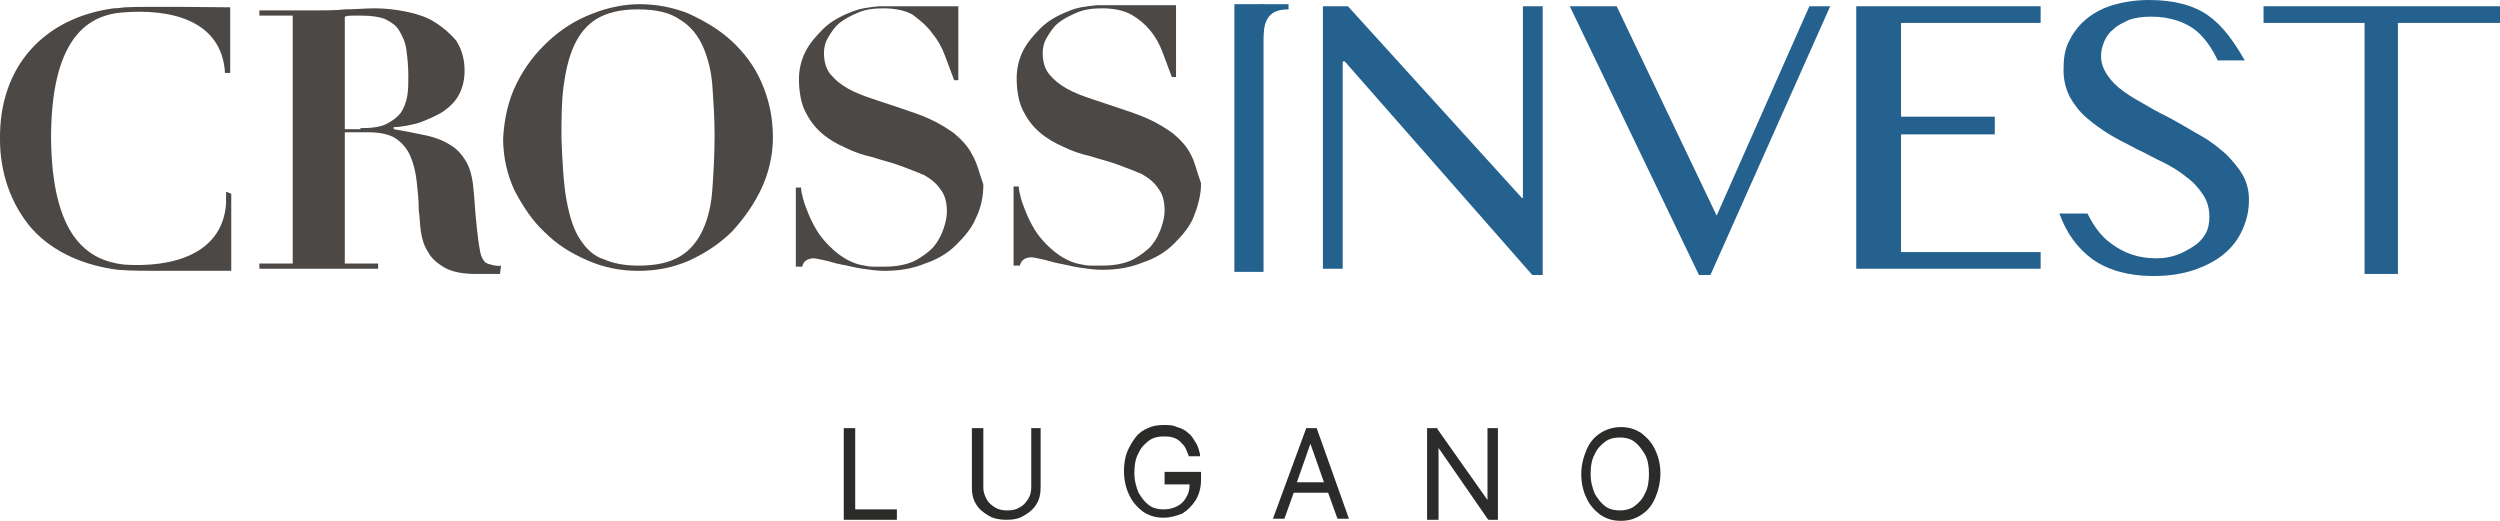
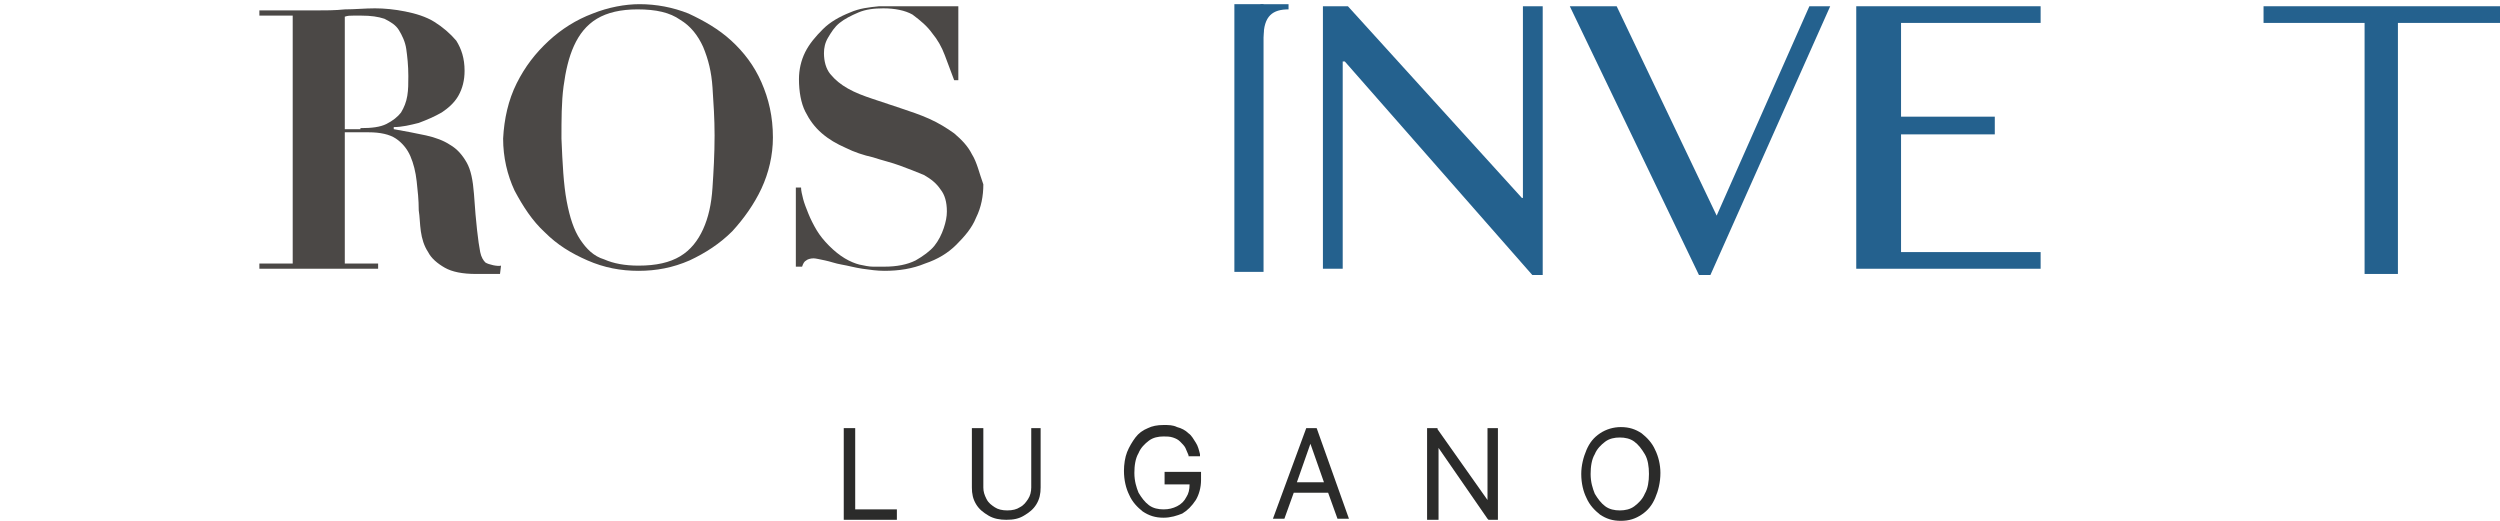
<svg xmlns="http://www.w3.org/2000/svg" version="1.0" id="Livello_1" x="0px" y="0px" viewBox="0 0 240 50" style="enable-background:new 0 0 240 50;" xml:space="preserve">
  <style type="text/css">
	.st0{fill:#4B4846;}
	.st1{fill:#24618E;}
	.st2{fill:#2B2B2A;}
</style>
  <g>
    <g>
      <path class="st0" d="M34.6,12.3c1.1,0,1.9-0.1,2.5-0.4c0.6-0.3,1.1-0.7,1.4-1.1c0.3-0.5,0.5-1,0.6-1.6c0.1-0.6,0.1-1.2,0.1-1.9    c0-1-0.1-1.9-0.2-2.6c-0.1-0.7-0.4-1.3-0.7-1.8c-0.3-0.5-0.8-0.8-1.4-1.1c-0.6-0.2-1.3-0.3-2.2-0.3c-0.3,0-0.5,0-0.8,0    c-0.3,0-0.5,0-0.8,0.1v10.8H34.6z M48,26.3h-2.3c-1.3,0-2.3-0.2-3-0.6c-0.7-0.4-1.3-0.9-1.6-1.5c-0.4-0.6-0.6-1.3-0.7-2    c-0.1-0.7-0.1-1.4-0.2-2c0-1-0.1-1.9-0.2-2.8c-0.1-0.9-0.3-1.7-0.6-2.4c-0.3-0.7-0.8-1.3-1.4-1.7c-0.6-0.4-1.5-0.6-2.6-0.6h-2.3    v12.6h3.2v0.5H24.9v-0.5h3.2V1.5h-3.2V1h5.3c1,0,2,0,2.9-0.1c1,0,1.9-0.1,2.9-0.1c0.9,0,1.9,0.1,2.9,0.3c1,0.2,2,0.5,2.8,1    c0.8,0.5,1.5,1.1,2.1,1.8c0.5,0.8,0.8,1.7,0.8,2.9c0,0.9-0.2,1.7-0.6,2.4c-0.4,0.7-1,1.2-1.6,1.6c-0.7,0.4-1.4,0.7-2.2,1    c-0.8,0.2-1.6,0.4-2.4,0.4v0.2c1.1,0.2,2.2,0.4,3.1,0.6c0.9,0.2,1.7,0.5,2.3,0.9c0.7,0.4,1.2,1,1.6,1.7c0.4,0.7,0.6,1.7,0.7,3    c0.1,1.5,0.2,2.6,0.3,3.5c0.1,0.9,0.2,1.6,0.3,2.1c0.1,0.5,0.3,0.8,0.5,1c0.3,0.2,1.2,0.4,1.5,0.3" />
    </g>
    <polygon class="st1" points="127,0.6 127,25.8 128.9,25.8 128.9,5.9 129.1,5.9 147.1,26.4 148.1,26.4 148.1,0.6 146.2,0.6    146.2,19 146.1,19 129.4,0.6  " />
    <polygon class="st1" points="150.7,0.6 163.1,26.4 164.2,26.4 175.7,0.6 173.7,0.6 164.8,20.7 155.2,0.6  " />
    <polygon class="st1" points="178.2,25.8 195.9,25.8 195.9,24.2 182.5,24.2 182.5,12.9 191.5,12.9 191.5,11.2 182.5,11.2 182.5,2.2    195.9,2.2 195.9,0.6 178.2,0.6  " />
    <polygon class="st1" points="217.3,2.2 226.5,2.2 230.8,2.2 240,2.2 240,0.6 217.3,0.6  " />
    <g>
-       <path class="st1" d="M212,1.5c-1.4-1-3.3-1.5-5.7-1.5c-1.3,0-2.5,0.2-3.5,0.5c-1,0.3-1.9,0.8-2.6,1.4s-1.2,1.3-1.6,2.1    c-0.4,0.8-0.5,1.7-0.5,2.7c0,1,0.2,1.8,0.6,2.6c0.4,0.7,0.9,1.4,1.6,2c0.7,0.6,1.4,1.1,2.2,1.6c0.8,0.5,1.7,0.9,2.6,1.4    c0.9,0.4,1.7,0.9,2.6,1.3c0.8,0.4,1.6,0.9,2.2,1.4c0.7,0.5,1.2,1.1,1.6,1.7c0.4,0.6,0.6,1.3,0.6,2.1c0,0.6-0.1,1.2-0.4,1.7    c-0.3,0.5-0.7,0.9-1.2,1.2c-0.5,0.3-1,0.6-1.6,0.8c-0.6,0.2-1.2,0.3-1.9,0.3c-1.7,0-3.1-0.5-4.3-1.4c-1-0.7-1.7-1.7-2.3-2.9    l-2.7,0c0.7,1.9,1.7,3.3,3.2,4.4c1.4,1,3.4,1.6,5.8,1.6c1.5,0,2.8-0.2,4-0.6c1.1-0.4,2.1-0.9,2.9-1.6c0.8-0.7,1.3-1.4,1.7-2.3    c0.4-0.9,0.6-1.8,0.6-2.8c0-0.9-0.2-1.7-0.6-2.4c-0.4-0.7-1-1.4-1.6-2c-0.7-0.6-1.4-1.2-2.3-1.7c-0.9-0.5-1.7-1-2.6-1.5    c-0.9-0.5-1.8-0.9-2.6-1.4c-0.9-0.5-1.6-0.9-2.3-1.4c-0.7-0.5-1.2-1-1.6-1.6c-0.4-0.6-0.6-1.2-0.6-1.8c0-0.5,0.1-0.9,0.3-1.4    c0.2-0.5,0.5-0.9,0.9-1.2c0.4-0.4,0.9-0.6,1.5-0.9c0.6-0.2,1.3-0.3,2.1-0.3c1.8,0,3.3,0.5,4.4,1.4c0.8,0.7,1.5,1.7,2,2.8h2.6    C214.4,3.9,213.4,2.5,212,1.5" />
-     </g>
+       </g>
    <rect x="227" y="1.2" class="st1" width="3.2" height="25.1" />
    <g>
      <path class="st0" d="M54.4,19.3c0.3,1.6,0.7,2.8,1.3,3.7c0.6,0.9,1.3,1.6,2.3,1.9c0.9,0.4,2,0.6,3.3,0.6c1.7,0,3-0.3,4-0.9    c1-0.6,1.7-1.5,2.2-2.6c0.5-1.1,0.8-2.4,0.9-4c0.1-1.5,0.2-3.2,0.2-5c0-1.6-0.1-3.1-0.2-4.6c-0.1-1.5-0.4-2.7-0.9-3.9    c-0.5-1.1-1.2-2-2.2-2.6c-1-0.7-2.3-1-4.1-1c-1.6,0-2.9,0.3-3.9,0.9c-1,0.6-1.7,1.5-2.2,2.6c-0.5,1.1-0.8,2.4-1,3.9    c-0.2,1.5-0.2,3.2-0.2,5C54,15.7,54.1,17.7,54.4,19.3 M49.6,8c0.8-1.6,1.8-2.9,3.1-4.1c1.2-1.1,2.6-2,4.2-2.6    c1.5-0.6,3.1-0.9,4.5-0.9c1.6,0,3.2,0.3,4.7,0.9C67.6,2,69,2.8,70.2,3.9c1.2,1.1,2.2,2.4,2.9,4c0.7,1.6,1.1,3.3,1.1,5.3    c0,1.7-0.4,3.4-1.1,4.9c-0.7,1.5-1.7,2.9-2.8,4.1c-1.2,1.2-2.6,2.1-4.1,2.8c-1.6,0.7-3.2,1-4.9,1c-1.7,0-3.3-0.3-4.9-1    c-1.6-0.7-2.9-1.5-4.1-2.7c-1.2-1.1-2.1-2.5-2.9-4c-0.7-1.5-1.1-3.2-1.1-5C48.4,11.4,48.8,9.6,49.6,8" />
      <path class="st0" d="M93.3,14.8c-0.4-0.8-1-1.4-1.7-2c-0.7-0.5-1.5-1-2.4-1.4c-0.9-0.4-1.8-0.7-2.7-1c-0.9-0.3-1.8-0.6-2.7-0.9    c-0.9-0.3-1.7-0.6-2.4-1c-0.7-0.4-1.2-0.8-1.7-1.4c-0.4-0.5-0.6-1.2-0.6-2c0-0.5,0.1-1,0.4-1.5c0.3-0.5,0.6-1,1.1-1.4    s1.1-0.7,1.8-1c0.7-0.3,1.5-0.4,2.4-0.4c1.1,0,2.1,0.2,2.8,0.6C88.4,2,89,2.5,89.5,3.2c0.5,0.6,0.9,1.3,1.2,2.1    c0.3,0.8,0.6,1.6,0.9,2.4H92V3.5V1.1V0.6h-6.5c-0.2,0-0.4,0-0.6,0c-0.1,0-0.2,0-0.3,0h-0.3c0,0,0,0,0.1,0c-1,0.1-1.9,0.2-2.8,0.6    c-1,0.4-1.9,0.9-2.6,1.6c-0.7,0.7-1.3,1.4-1.7,2.2c-0.4,0.8-0.6,1.7-0.6,2.6c0,1.2,0.2,2.3,0.6,3.1c0.4,0.8,0.9,1.5,1.6,2.1    c0.7,0.6,1.4,1,2.3,1.4c0.8,0.4,1.7,0.7,2.6,0.9c0.9,0.3,1.8,0.5,2.6,0.8c0.8,0.3,1.6,0.6,2.3,0.9c0.7,0.4,1.2,0.8,1.6,1.4    c0.4,0.5,0.6,1.2,0.6,2.1c0,0.5-0.1,1-0.3,1.6c-0.2,0.6-0.5,1.2-0.9,1.7c-0.4,0.5-1.1,1-1.8,1.4c-0.8,0.4-1.8,0.6-3,0.6    c-0.3,0-0.7,0-1.1,0c-0.4,0-0.8-0.1-1.3-0.2c-0.4-0.1-0.9-0.3-1.4-0.6c-0.5-0.3-1-0.7-1.5-1.2c-0.5-0.5-0.9-1-1.2-1.5    c-0.3-0.5-0.6-1.1-0.8-1.6c-0.2-0.5-0.4-1-0.5-1.4c-0.1-0.4-0.2-0.8-0.2-1.1h-0.5v7.6h0.6c0.1-0.3,0.2-0.5,0.4-0.6    c0.1-0.1,0.4-0.2,0.7-0.2c0.2,0,0.6,0.1,1.1,0.2c0.5,0.1,1,0.3,1.6,0.4c0.6,0.1,1.3,0.3,2,0.4c0.7,0.1,1.4,0.2,2.1,0.2    c1.4,0,2.7-0.2,3.9-0.7c1.2-0.4,2.2-1,3-1.8c0.8-0.8,1.5-1.6,1.9-2.6c0.5-1,0.7-2.1,0.7-3.2C94,16.6,93.8,15.6,93.3,14.8" />
-       <path class="st0" d="M114.3,14.8c-0.4-0.8-1-1.4-1.7-2c-0.7-0.5-1.5-1-2.4-1.4c-0.9-0.4-1.8-0.7-2.7-1c-0.9-0.3-1.8-0.6-2.7-0.9    c-0.9-0.3-1.7-0.6-2.4-1c-0.7-0.4-1.2-0.8-1.7-1.4c-0.4-0.5-0.6-1.2-0.6-2c0-0.5,0.1-1,0.4-1.5c0.3-0.5,0.6-1,1.1-1.4    s1.1-0.7,1.8-1c0.7-0.3,1.5-0.4,2.4-0.4c1.1,0,2.1,0.2,2.8,0.6c0.7,0.4,1.3,0.9,1.8,1.5c0.5,0.6,0.9,1.3,1.2,2.1    c0.3,0.8,0.6,1.6,0.9,2.4h0.4V3.4c0,0,0,0,0,0V0.5h-6.5c-0.2,0-0.4,0-0.6,0c-0.1,0-0.2,0-0.3,0h-0.3c0,0,0,0,0.1,0    c-1,0.1-1.9,0.2-2.8,0.6c-1,0.4-1.9,0.9-2.6,1.6c-0.7,0.7-1.3,1.4-1.7,2.2c-0.4,0.8-0.6,1.7-0.6,2.6c0,1.2,0.2,2.3,0.6,3.1    c0.4,0.8,0.9,1.5,1.6,2.1c0.7,0.6,1.4,1,2.3,1.4c0.8,0.4,1.7,0.7,2.6,0.9c0.9,0.3,1.8,0.5,2.6,0.8c0.8,0.3,1.6,0.6,2.3,0.9    c0.7,0.4,1.2,0.8,1.6,1.4c0.4,0.5,0.6,1.2,0.6,2.1c0,0.5-0.1,1-0.3,1.6c-0.2,0.6-0.5,1.2-0.9,1.7s-1.1,1-1.8,1.4    c-0.8,0.4-1.8,0.6-3,0.6c-0.3,0-0.7,0-1.1,0c-0.4,0-0.8-0.1-1.3-0.2c-0.4-0.1-0.9-0.3-1.4-0.6c-0.5-0.3-1-0.7-1.5-1.2    c-0.5-0.5-0.9-1-1.2-1.5c-0.3-0.5-0.6-1.1-0.8-1.6c-0.2-0.5-0.4-1-0.5-1.4c-0.1-0.4-0.2-0.8-0.2-1.1h-0.5v7.6h0.6    c0.1-0.3,0.2-0.5,0.4-0.6c0.1-0.1,0.4-0.2,0.7-0.2c0.2,0,0.6,0.1,1.1,0.2s1,0.3,1.6,0.4c0.6,0.1,1.3,0.3,2,0.4    c0.7,0.1,1.4,0.2,2.1,0.2c1.4,0,2.7-0.2,3.9-0.7c1.2-0.4,2.2-1,3-1.8c0.8-0.8,1.5-1.6,1.9-2.6s0.7-2.1,0.7-3.2    C114.9,16.5,114.7,15.5,114.3,14.8" />
    </g>
    <rect x="118.5" y="0.4" class="st1" width="2.8" height="25.7" />
    <g>
      <path class="st1" d="M121,0.4l0.3,3.2c0-2.1,0.9-2.7,2.4-2.7V0.4H121z" />
-       <path class="st0" d="M21.7,18.4c0,0.3,0,0.6,0,1.2c-0.4,4.9-5.3,6.1-9.8,5.8C8.4,25,5,22.7,4.9,13.3C4.9,4.1,8.1,1.5,11.7,1.2    c4.6-0.4,9.6,0.7,9.9,5.8l0.5,0l0-6.3c0,0-8.5-0.1-10.1,0c-0.7,0.1-1.1,0.1-1.1,0.1l0,0C4.3,1.7-0.1,6.3,0,13.4    c0,3.1,1,6.2,3.1,8.6c2.1,2.3,5.1,3.5,8.2,3.9c1.3,0.1,2.6,0.1,3.9,0.1c1.4,0,6,0,7,0l0-7.4L21.7,18.4z" />
      <g>
        <path class="st2" d="M111.8,46.5h2.4c0,0.5-0.1,0.9-0.3,1.2c-0.2,0.4-0.5,0.7-0.9,0.9c-0.4,0.2-0.8,0.3-1.3,0.3     c-0.5,0-1-0.1-1.4-0.4c-0.4-0.3-0.7-0.7-1-1.2c-0.2-0.5-0.4-1.1-0.4-1.9c0-0.7,0.1-1.4,0.4-1.9c0.2-0.5,0.6-0.9,1-1.2     c0.4-0.3,0.9-0.4,1.4-0.4c0.3,0,0.6,0,0.9,0.1c0.3,0.1,0.5,0.2,0.7,0.4c0.2,0.2,0.4,0.4,0.5,0.6c0.1,0.2,0.2,0.5,0.3,0.7l0,0.1     h1.1l0-0.2c-0.1-0.4-0.2-0.8-0.4-1.1c-0.2-0.3-0.4-0.7-0.7-0.9c-0.3-0.3-0.7-0.5-1.1-0.6c-0.4-0.2-0.8-0.2-1.3-0.2     c-0.6,0-1.1,0.1-1.5,0.3c-0.5,0.2-0.9,0.5-1.2,0.9c-0.3,0.4-0.6,0.9-0.8,1.4c-0.2,0.5-0.3,1.2-0.3,1.8c0,0.9,0.2,1.7,0.5,2.3     c0.3,0.7,0.8,1.2,1.3,1.6c0.6,0.4,1.2,0.6,2,0.6c0.7,0,1.3-0.2,1.8-0.4c0.5-0.3,0.9-0.7,1.3-1.3c0.3-0.5,0.5-1.2,0.5-1.9v-0.8     h-3.5V46.5z" />
        <path class="st2" d="M99,46.8c0,0.4-0.1,0.8-0.3,1.1c-0.2,0.3-0.4,0.6-0.8,0.8c-0.3,0.2-0.7,0.3-1.2,0.3c-0.5,0-0.9-0.1-1.2-0.3     c-0.3-0.2-0.6-0.4-0.8-0.8s-0.3-0.7-0.3-1.1v-5.7h-1.1v5.7c0,0.6,0.1,1.1,0.4,1.6c0.3,0.5,0.7,0.8,1.2,1.1     c0.5,0.3,1.1,0.4,1.7,0.4c0.7,0,1.2-0.1,1.7-0.4c0.5-0.3,0.9-0.6,1.2-1.1c0.3-0.5,0.4-1,0.4-1.6v-5.7H99V46.8z" />
        <polygon class="st2" points="82.1,41.1 81,41.1 81,49.9 86.1,49.9 86.1,48.9 82.1,48.9    " />
        <path class="st2" d="M126.4,41.1h-1l-3.2,8.7h1.1l0.9-2.5h3.3l0.9,2.5h1.1L126.4,41.1L126.4,41.1z M124.5,46.3l1.3-3.7l1.3,3.7     H124.5z" />
        <path class="st2" d="M158.9,43.2c-0.3-0.7-0.8-1.2-1.3-1.6c-0.6-0.4-1.2-0.6-2-0.6c-0.7,0-1.4,0.2-2,0.6c-0.6,0.4-1,0.9-1.3,1.6     c-0.3,0.7-0.5,1.5-0.5,2.3c0,0.9,0.2,1.7,0.5,2.3c0.3,0.7,0.8,1.2,1.3,1.6c0.6,0.4,1.2,0.6,2,0.6s1.4-0.2,2-0.6     c0.6-0.4,1-0.9,1.3-1.6c0.3-0.7,0.5-1.5,0.5-2.4C159.4,44.6,159.2,43.8,158.9,43.2z M158.3,45.5c0,0.7-0.1,1.4-0.4,1.9     c-0.2,0.5-0.6,0.9-1,1.2c-0.4,0.3-0.9,0.4-1.4,0.4c-0.5,0-1-0.1-1.4-0.4c-0.4-0.3-0.7-0.7-1-1.2c-0.2-0.5-0.4-1.1-0.4-1.9     c0-0.7,0.1-1.4,0.4-1.9c0.2-0.5,0.6-0.9,1-1.2c0.4-0.3,0.9-0.4,1.4-0.4c0.5,0,1,0.1,1.4,0.4c0.4,0.3,0.7,0.7,1,1.2     C158.2,44.1,158.3,44.8,158.3,45.5z" />
        <polygon class="st2" points="142.8,48 138,41.2 138,41.1 137,41.1 137,49.9 138.1,49.9 138.1,43 142.8,49.8 142.9,49.9      143.8,49.9 143.8,41.1 142.8,41.1    " />
      </g>
    </g>
  </g>
</svg>